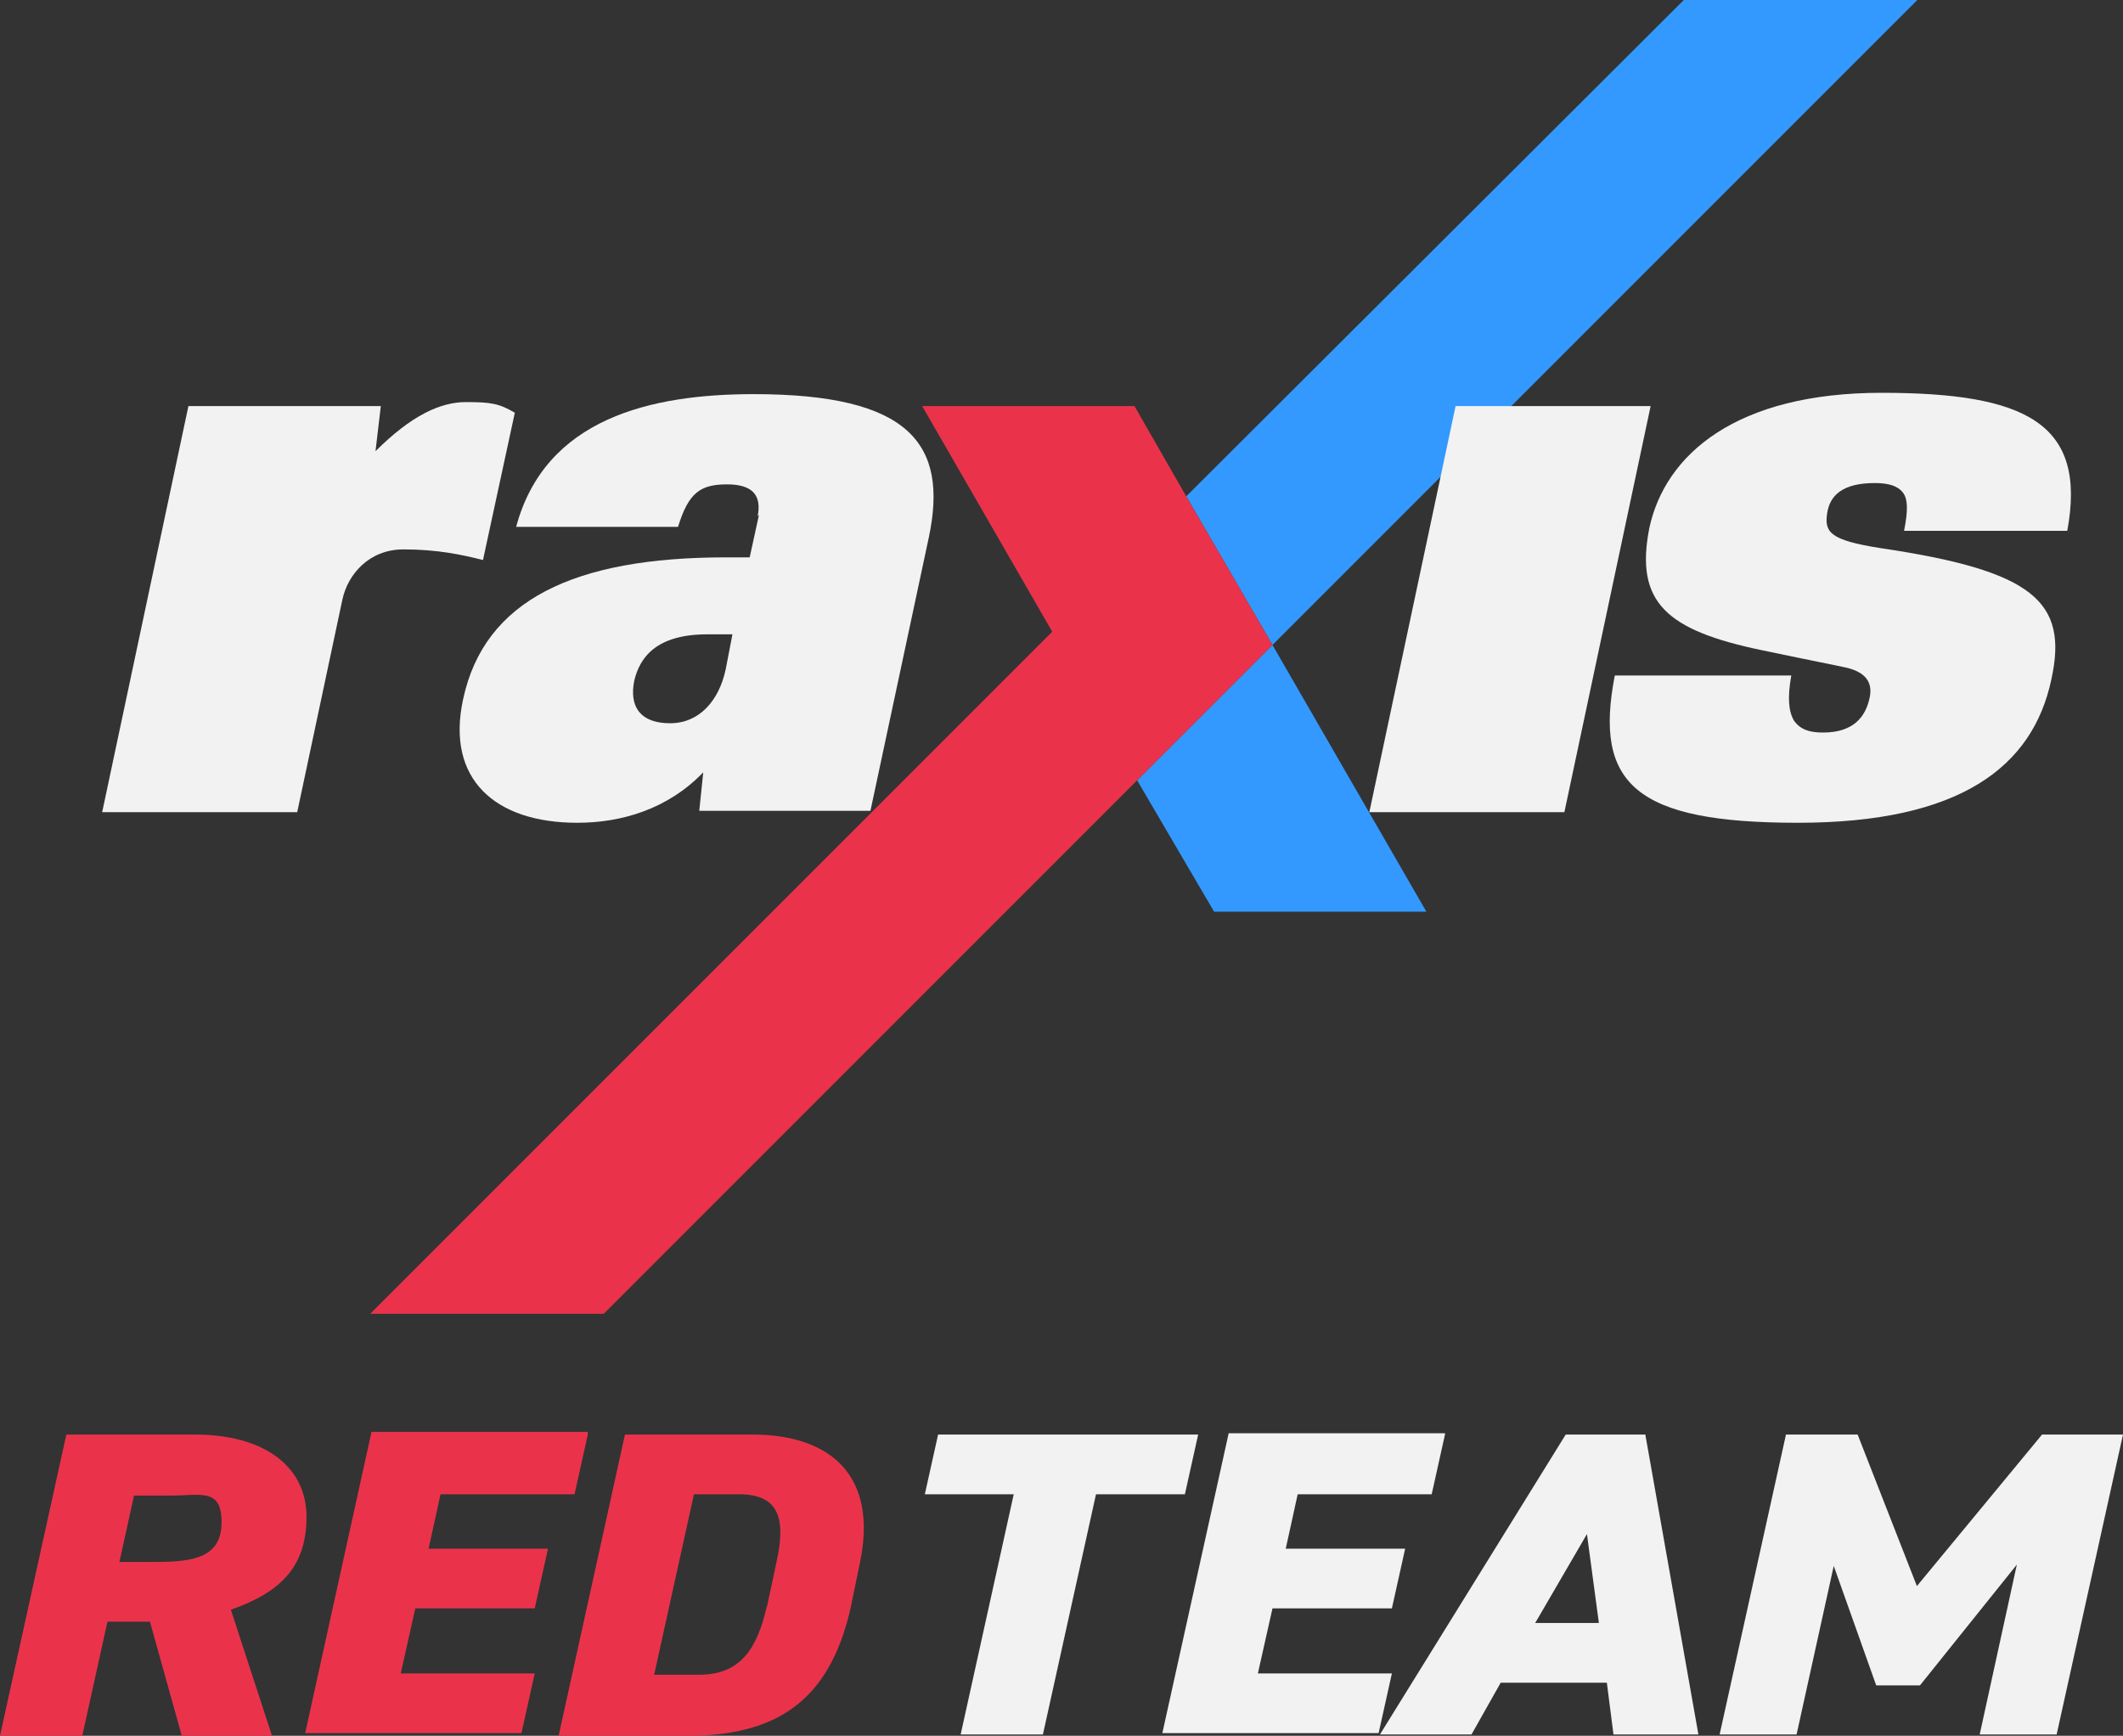
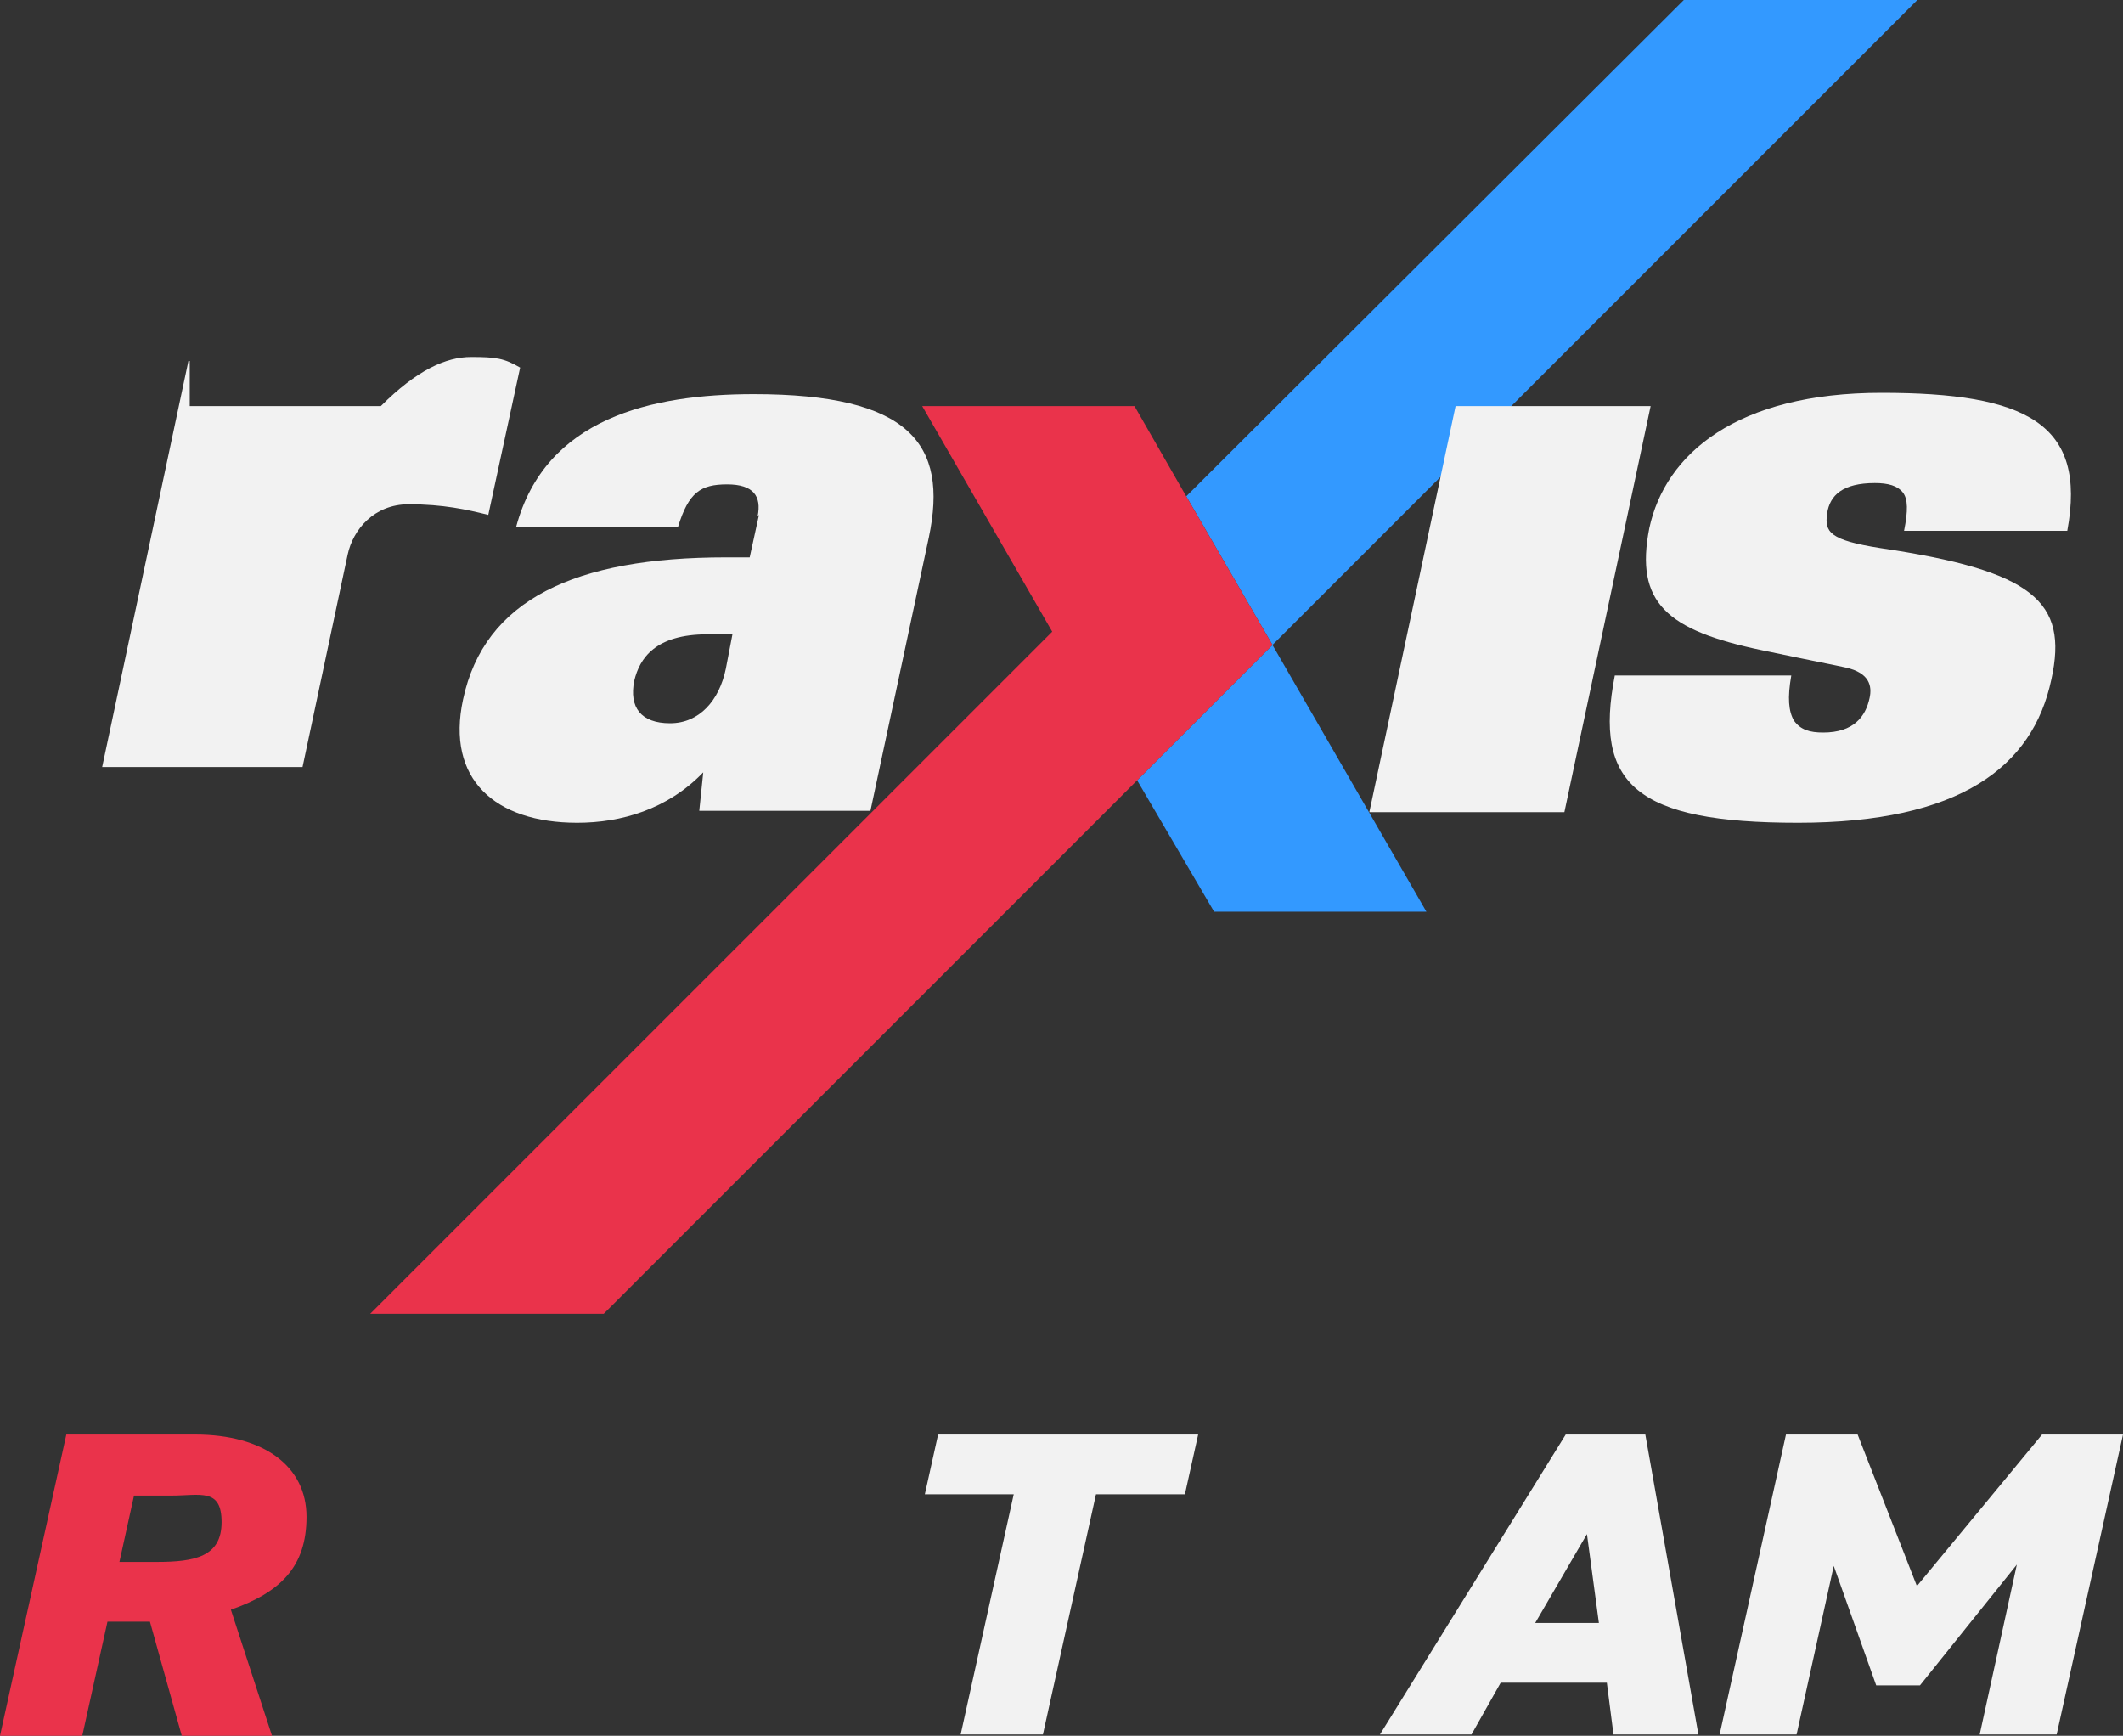
<svg xmlns="http://www.w3.org/2000/svg" id="Layer_2" data-name="Layer 2" viewBox="0 0 160 130.8">
  <rect x="0" y="0" width="160" height="130.8" fill="#333333" stroke="none" />
  <defs>
    <style> .raxis-blue { fill: #3399FF; } .raxis-red { fill: #ea334b; } .raxis-white { fill: #f2f2f2; } </style>
  </defs>
  <g id="Layer_1-2" data-name="Layer 1">
    <g>
      <g>
-         <path class="raxis-white" d="M14.3,30.6h14.4l-.4,3.4c2.7-2.7,4.9-3.7,6.8-3.7s2.5.1,3.7.8l-2.4,11.1c-1.6-.4-3.4-.8-6-.8s-4.2,1.9-4.6,3.8l-3.4,16H7.7l6.5-30.6h.1Z" />
+         <path class="raxis-white" d="M14.3,30.6h14.4c2.7-2.7,4.9-3.7,6.8-3.7s2.5.1,3.7.8l-2.4,11.1c-1.6-.4-3.4-.8-6-.8s-4.2,1.9-4.6,3.8l-3.4,16H7.7l6.5-30.6h.1Z" />
        <path class="raxis-white" d="M57.1,38.9c.3-1.5-.3-2.4-2.3-2.4s-2.9.6-3.7,3.2h-12.2c2.2-8.2,10.2-10,17.9-10,11.7,0,14.7,3.7,13.2,10.8l-4.4,20.6h-12.9l.3-2.9c-2.7,2.8-6.2,3.8-9.5,3.8-6.2,0-9.9-3.3-8.6-9.3,1.6-7.5,8.4-10.7,19.8-10.7h1.8l.7-3.2-.1.1ZM55.3,47.8h-2c-3.9,0-5.1,1.8-5.5,3.5-.4,2,.5,3.2,2.7,3.2s3.7-1.7,4.2-4.1l.5-2.6h.1Z" />
      </g>
      <g>
        <polygon class="raxis-blue" points="144.5 0 126.9 0 89.4 37.4 95.9 48.6 144.5 0" />
        <polygon class="raxis-blue" points="85.7 58.8 91.5 68.7 107.5 68.7 95.9 48.6 85.7 58.8" />
        <polygon class="raxis-red" points="89.4 37.4 85.5 30.6 69.5 30.6 79.3 47.6 27.9 99 45.5 99 85.7 58.8 95.9 48.6 89.4 37.4" />
      </g>
      <path class="raxis-white" d="M143.5,40c.3-1.5.3-2.4-.1-2.9-.4-.5-1.1-.7-2.1-.7-2.4,0-3.4.9-3.6,2.3s.2,2,4,2.6c11.5,1.7,14.2,4,12.9,9.9-1.4,6.6-6.9,10.8-19.1,10.8s-15.4-2.9-13.8-11.1h13.3c-.3,1.7-.2,2.7.2,3.4.5.7,1.2.9,2.2.9,2.3,0,3.2-1.2,3.5-2.6.2-.9,0-1.9-1.8-2.3-.9-.2-2-.4-6.3-1.3-7.2-1.5-9.6-3.6-8.5-9.2,1.2-5.6,6.6-10.2,17.5-10.2s15.5,2.3,14,10.4h-12.5.2Z" />
      <path class="raxis-white" d="M109.7,30.6h14.7l-6.5,30.6h-14.7l6.5-30.6Z" />
      <g>
        <path class="raxis-red" d="M13.7,130.8l-2.4-8.6h-3.2l-1.9,8.6H0l5-22.7h9.7c5.2,0,8.4,2.4,8.4,6.2s-2,5.7-5.7,7l3.1,9.5s-6.8,0-6.8,0ZM11.8,117.7c2.9,0,4.9-.4,4.9-3s-1.6-2-3.8-2h-2.8l-1.1,5s2.8,0,2.8,0Z" />
-         <path class="raxis-red" d="M44.3,108.1l-1,4.5h-10.1l-.9,4.1h9l-1,4.5h-9l-1.1,4.9h10.1l-1,4.5h-16.3l5-22.7h16.3v.2Z" />
-         <path class="raxis-red" d="M42.1,130.8l5-22.7h9.6c5.9,0,9.5,3.1,8.1,9.7l-.7,3.4c-1.6,7-5.6,9.6-12.3,9.6h-9.7ZM57.8,121.1l.7-3.3c.7-3.1.4-5.2-2.8-5.2h-3.4l-3,13.6h3.4c3.2,0,4.4-2.1,5.1-5.2v.1Z" />
      </g>
      <g>
        <path class="raxis-white" d="M90.3,108.1l-1,4.5h-6.7l-4,18.1h-6.2l4-18.1h-6.7l1-4.5h19.7-.1Z" />
-         <path class="raxis-white" d="M108.9,108.1l-1,4.5h-10.1l-.9,4.1h9l-1,4.5h-9l-1.1,4.9h10.1l-1,4.5h-16.3l5-22.6h16.3v.1Z" />
        <path class="raxis-white" d="M104,130.7l14-22.6h6l4,22.6h-6.4l-.5-3.9h-8l-2.2,3.9h-6.9ZM115.7,122.3h4.8l-.9-6.7-3.9,6.7h0Z" />
        <path class="raxis-white" d="M144.4,119.6l9.5-11.5h6.1l-5,22.6h-5.8l2.8-12.8-7.3,9.1h-3.3l-3.2-9-2.8,12.7h-5.8l5-22.6h5.4l4.5,11.5h-.1Z" />
      </g>
    </g>
  </g>
</svg>